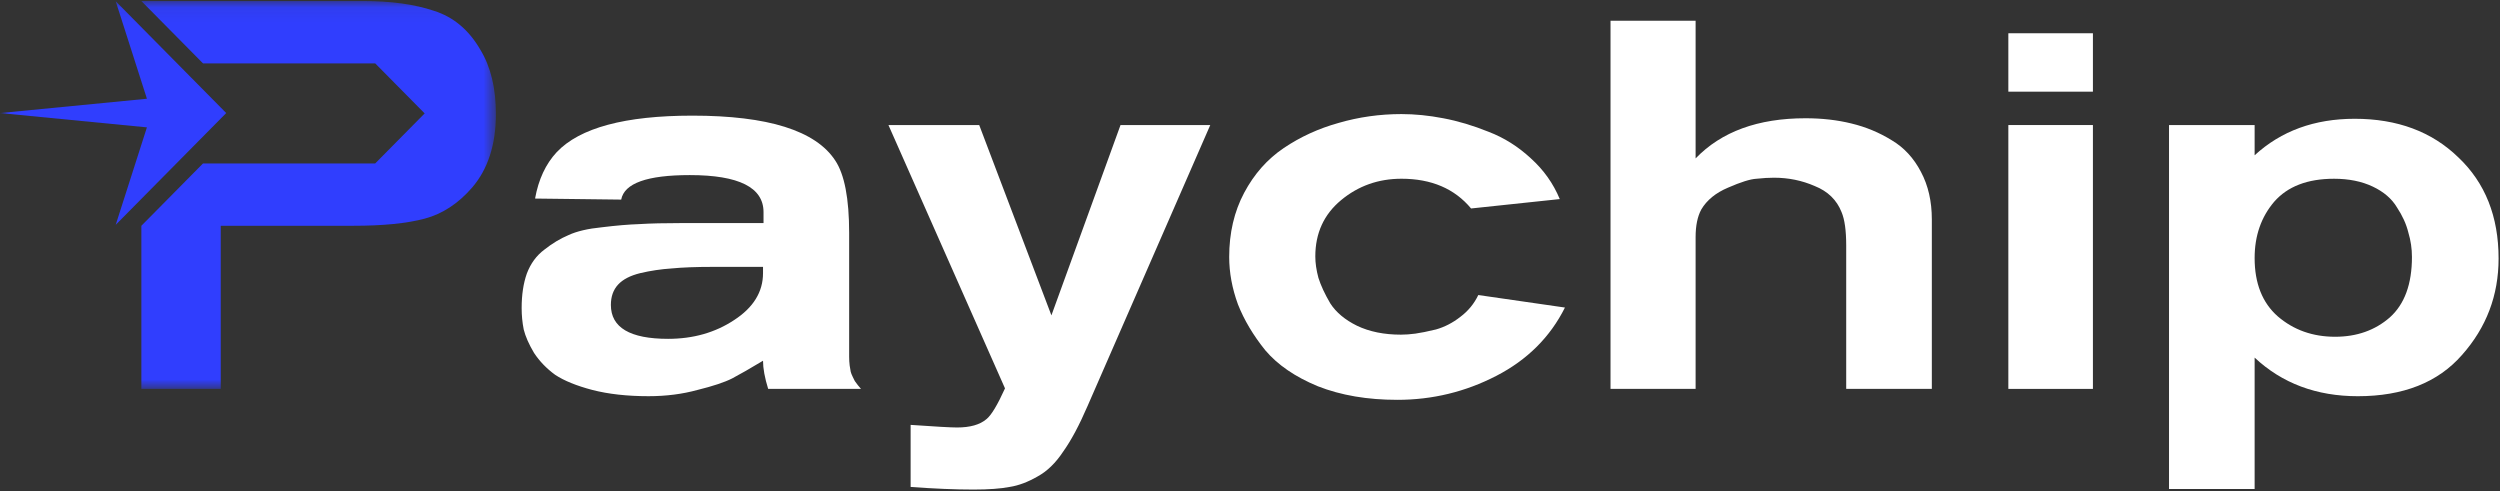
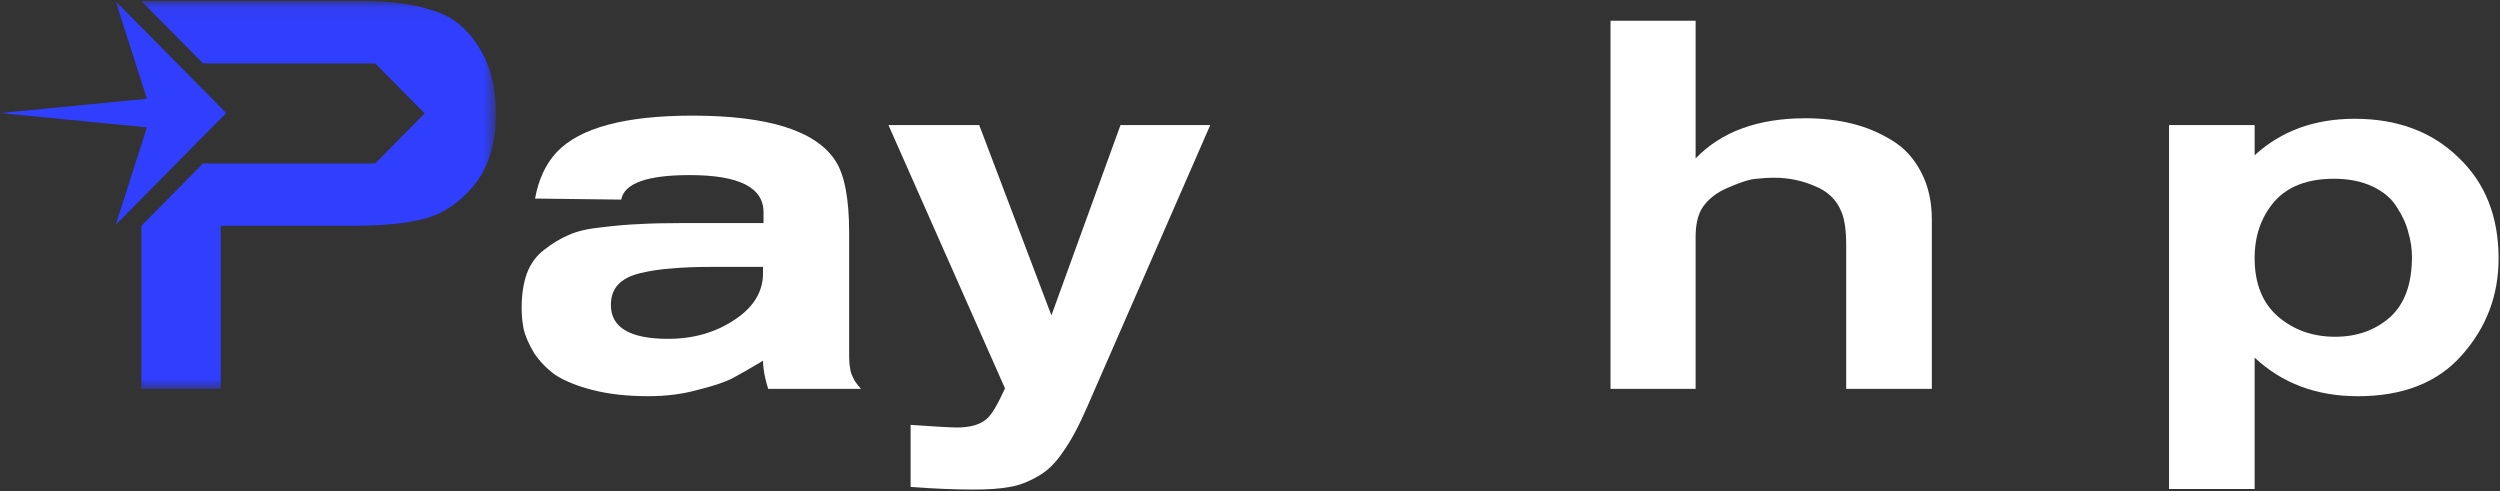
<svg xmlns="http://www.w3.org/2000/svg" width="168" height="33" viewBox="0 0 168 33" fill="none">
  <rect x="0" y="0" width="168" height="33" fill="#333333" stroke="none" />
  <g clip-path="url(#clip0_739_208)">
    <mask id="mask0_739_208" style="mask-type:luminance" maskUnits="userSpaceOnUse" x="0" y="0" width="34" height="27">
      <path d="M33.329 0.07H0V26.134H33.329V0.07Z" fill="white" />
    </mask>
    <g mask="url(#mask0_739_208)">
      <path d="M33.324 7.656C33.324 9.716 32.792 11.364 31.73 12.6C30.802 13.674 29.738 14.372 28.539 14.693C27.341 15.013 25.745 15.172 23.754 15.172H15.405L14.834 15.173V26.134H9.5V15.173L13.643 10.983H25.214L28.537 7.621L25.214 4.26H13.643L9.5 0.07H24.398C26.276 0.07 27.86 0.287 29.15 0.723C30.462 1.134 31.503 2.003 32.272 3.33C32.974 4.474 33.324 5.916 33.324 7.656Z" fill="#303EFE" />
      <path d="M9.873 6.635L0 7.597L9.873 8.559L7.775 15.109L15.202 7.597L7.775 0.084L9.873 6.635Z" fill="#303EFE" />
    </g>
    <path d="M57.86 26.134H51.621C51.39 25.386 51.275 24.755 51.275 24.241C50.42 24.755 49.727 25.153 49.195 25.433C48.687 25.69 47.913 25.947 46.873 26.204C45.856 26.484 44.759 26.624 43.581 26.624C42.148 26.624 40.889 26.484 39.803 26.204C38.74 25.924 37.908 25.585 37.307 25.188C36.73 24.767 36.256 24.276 35.887 23.716C35.54 23.132 35.309 22.606 35.193 22.139C35.101 21.672 35.055 21.193 35.055 20.702C35.055 19.814 35.17 19.044 35.401 18.389C35.656 17.712 36.048 17.174 36.58 16.777C37.111 16.357 37.654 16.03 38.209 15.796C38.763 15.539 39.514 15.364 40.461 15.271C41.409 15.154 42.241 15.084 42.957 15.06C43.696 15.014 44.667 14.99 45.868 14.99H51.309V14.254C51.309 12.596 49.657 11.766 46.353 11.766C43.488 11.766 41.952 12.315 41.744 13.413C38.139 13.367 36.21 13.343 35.956 13.343C36.187 12.058 36.672 11.019 37.411 10.225C38.96 8.589 41.998 7.771 46.527 7.771C51.61 7.771 54.81 8.776 56.127 10.785C56.751 11.72 57.063 13.343 57.063 15.656V23.961C57.063 24.171 57.074 24.37 57.097 24.557C57.12 24.72 57.144 24.861 57.167 24.977C57.19 25.071 57.236 25.188 57.305 25.328C57.374 25.468 57.421 25.561 57.444 25.608C57.467 25.631 57.536 25.725 57.652 25.888C57.767 26.029 57.837 26.11 57.86 26.134ZM51.275 17.934H47.913C46.781 17.934 45.856 17.969 45.14 18.039C44.424 18.086 43.719 18.191 43.026 18.354C42.356 18.518 41.859 18.775 41.536 19.125C41.212 19.476 41.051 19.931 41.051 20.492C41.051 22.01 42.333 22.77 44.898 22.77C46.584 22.77 48.063 22.349 49.334 21.508C50.628 20.667 51.275 19.616 51.275 18.354V17.934Z" fill="white" />
    <path d="M75.299 8.403H81.33L73.081 27.291C72.527 28.576 71.984 29.592 71.452 30.339C70.944 31.11 70.366 31.671 69.719 32.022C69.072 32.395 68.449 32.629 67.848 32.722C67.247 32.839 66.438 32.898 65.422 32.898C64.174 32.898 62.765 32.839 61.194 32.722V28.552C62.857 28.669 63.897 28.727 64.313 28.727C65.191 28.727 65.849 28.541 66.288 28.167C66.612 27.91 67.028 27.221 67.536 26.099L59.703 8.403H65.803L70.655 21.193L75.299 8.403Z" fill="white" />
-     <path d="M99.341 19.826L105.164 20.667C104.171 22.653 102.634 24.183 100.555 25.257C98.475 26.332 96.257 26.869 93.9 26.869C91.89 26.869 90.111 26.566 88.563 25.958C87.038 25.328 85.859 24.521 85.028 23.54C84.219 22.536 83.607 21.508 83.191 20.456C82.798 19.382 82.602 18.319 82.602 17.268C82.602 15.656 82.937 14.219 83.607 12.957C84.277 11.696 85.166 10.691 86.275 9.944C87.385 9.196 88.609 8.636 89.949 8.262C91.312 7.865 92.722 7.666 94.177 7.666C95.079 7.666 96.014 7.759 96.985 7.946C97.978 8.133 98.995 8.437 100.035 8.857C101.074 9.255 102.022 9.85 102.877 10.645C103.732 11.416 104.379 12.327 104.817 13.378L98.856 14.009C97.747 12.677 96.188 12.011 94.177 12.011C92.629 12.011 91.278 12.49 90.123 13.448C88.967 14.406 88.389 15.667 88.389 17.233C88.389 17.677 88.459 18.155 88.597 18.669C88.759 19.183 89.025 19.756 89.395 20.387C89.787 20.994 90.388 21.496 91.197 21.893C92.029 22.29 93.011 22.489 94.143 22.489C94.443 22.489 94.767 22.466 95.113 22.419C95.46 22.372 95.922 22.279 96.5 22.139C97.077 21.975 97.62 21.695 98.129 21.298C98.66 20.9 99.064 20.41 99.341 19.826Z" fill="white" />
    <path d="M129.819 26.134H124.065V16.497C124.065 15.493 123.961 14.745 123.753 14.255C123.43 13.437 122.829 12.853 121.951 12.502C121.096 12.129 120.184 11.942 119.213 11.942C118.867 11.942 118.474 11.965 118.035 12.012C117.619 12.035 116.984 12.234 116.129 12.608C115.297 12.958 114.696 13.449 114.326 14.079C114.072 14.547 113.945 15.166 113.945 15.937V26.134H108.227V1.394H113.945V10.645C115.678 8.846 118.139 7.947 121.327 7.947C122.436 7.947 123.465 8.064 124.412 8.297C125.382 8.531 126.283 8.905 127.115 9.419C127.947 9.909 128.606 10.622 129.091 11.556C129.576 12.467 129.819 13.53 129.819 14.745V26.134Z" fill="white" />
-     <path d="M140.644 6.16H134.961V2.235H140.644V6.16ZM140.644 26.134H134.961V8.403H140.644V26.134Z" fill="white" />
    <path d="M145.758 8.403H151.511V10.435C153.291 8.8 155.532 7.982 158.236 7.982C161.1 7.982 163.422 8.847 165.201 10.576C167.004 12.281 167.905 14.547 167.905 17.374C167.905 19.85 167.085 22.011 165.444 23.857C163.827 25.702 161.494 26.625 158.444 26.625C155.67 26.625 153.36 25.761 151.511 24.032V32.863H145.758V8.403ZM151.511 17.339C151.511 19.044 152.031 20.352 153.071 21.264C154.134 22.175 155.416 22.63 156.919 22.63C158.374 22.63 159.599 22.198 160.592 21.334C161.586 20.446 162.083 19.091 162.083 17.269C162.083 16.708 162.002 16.159 161.84 15.622C161.702 15.061 161.448 14.5 161.078 13.94C160.731 13.356 160.188 12.888 159.448 12.538C158.709 12.188 157.842 12.012 156.849 12.012C155.07 12.012 153.729 12.526 152.828 13.554C151.95 14.582 151.511 15.844 151.511 17.339Z" fill="white" />
  </g>
  <defs>
    <clipPath id="clip0_739_208">
      <rect width="168" height="33" fill="white" />
    </clipPath>
  </defs>
</svg>